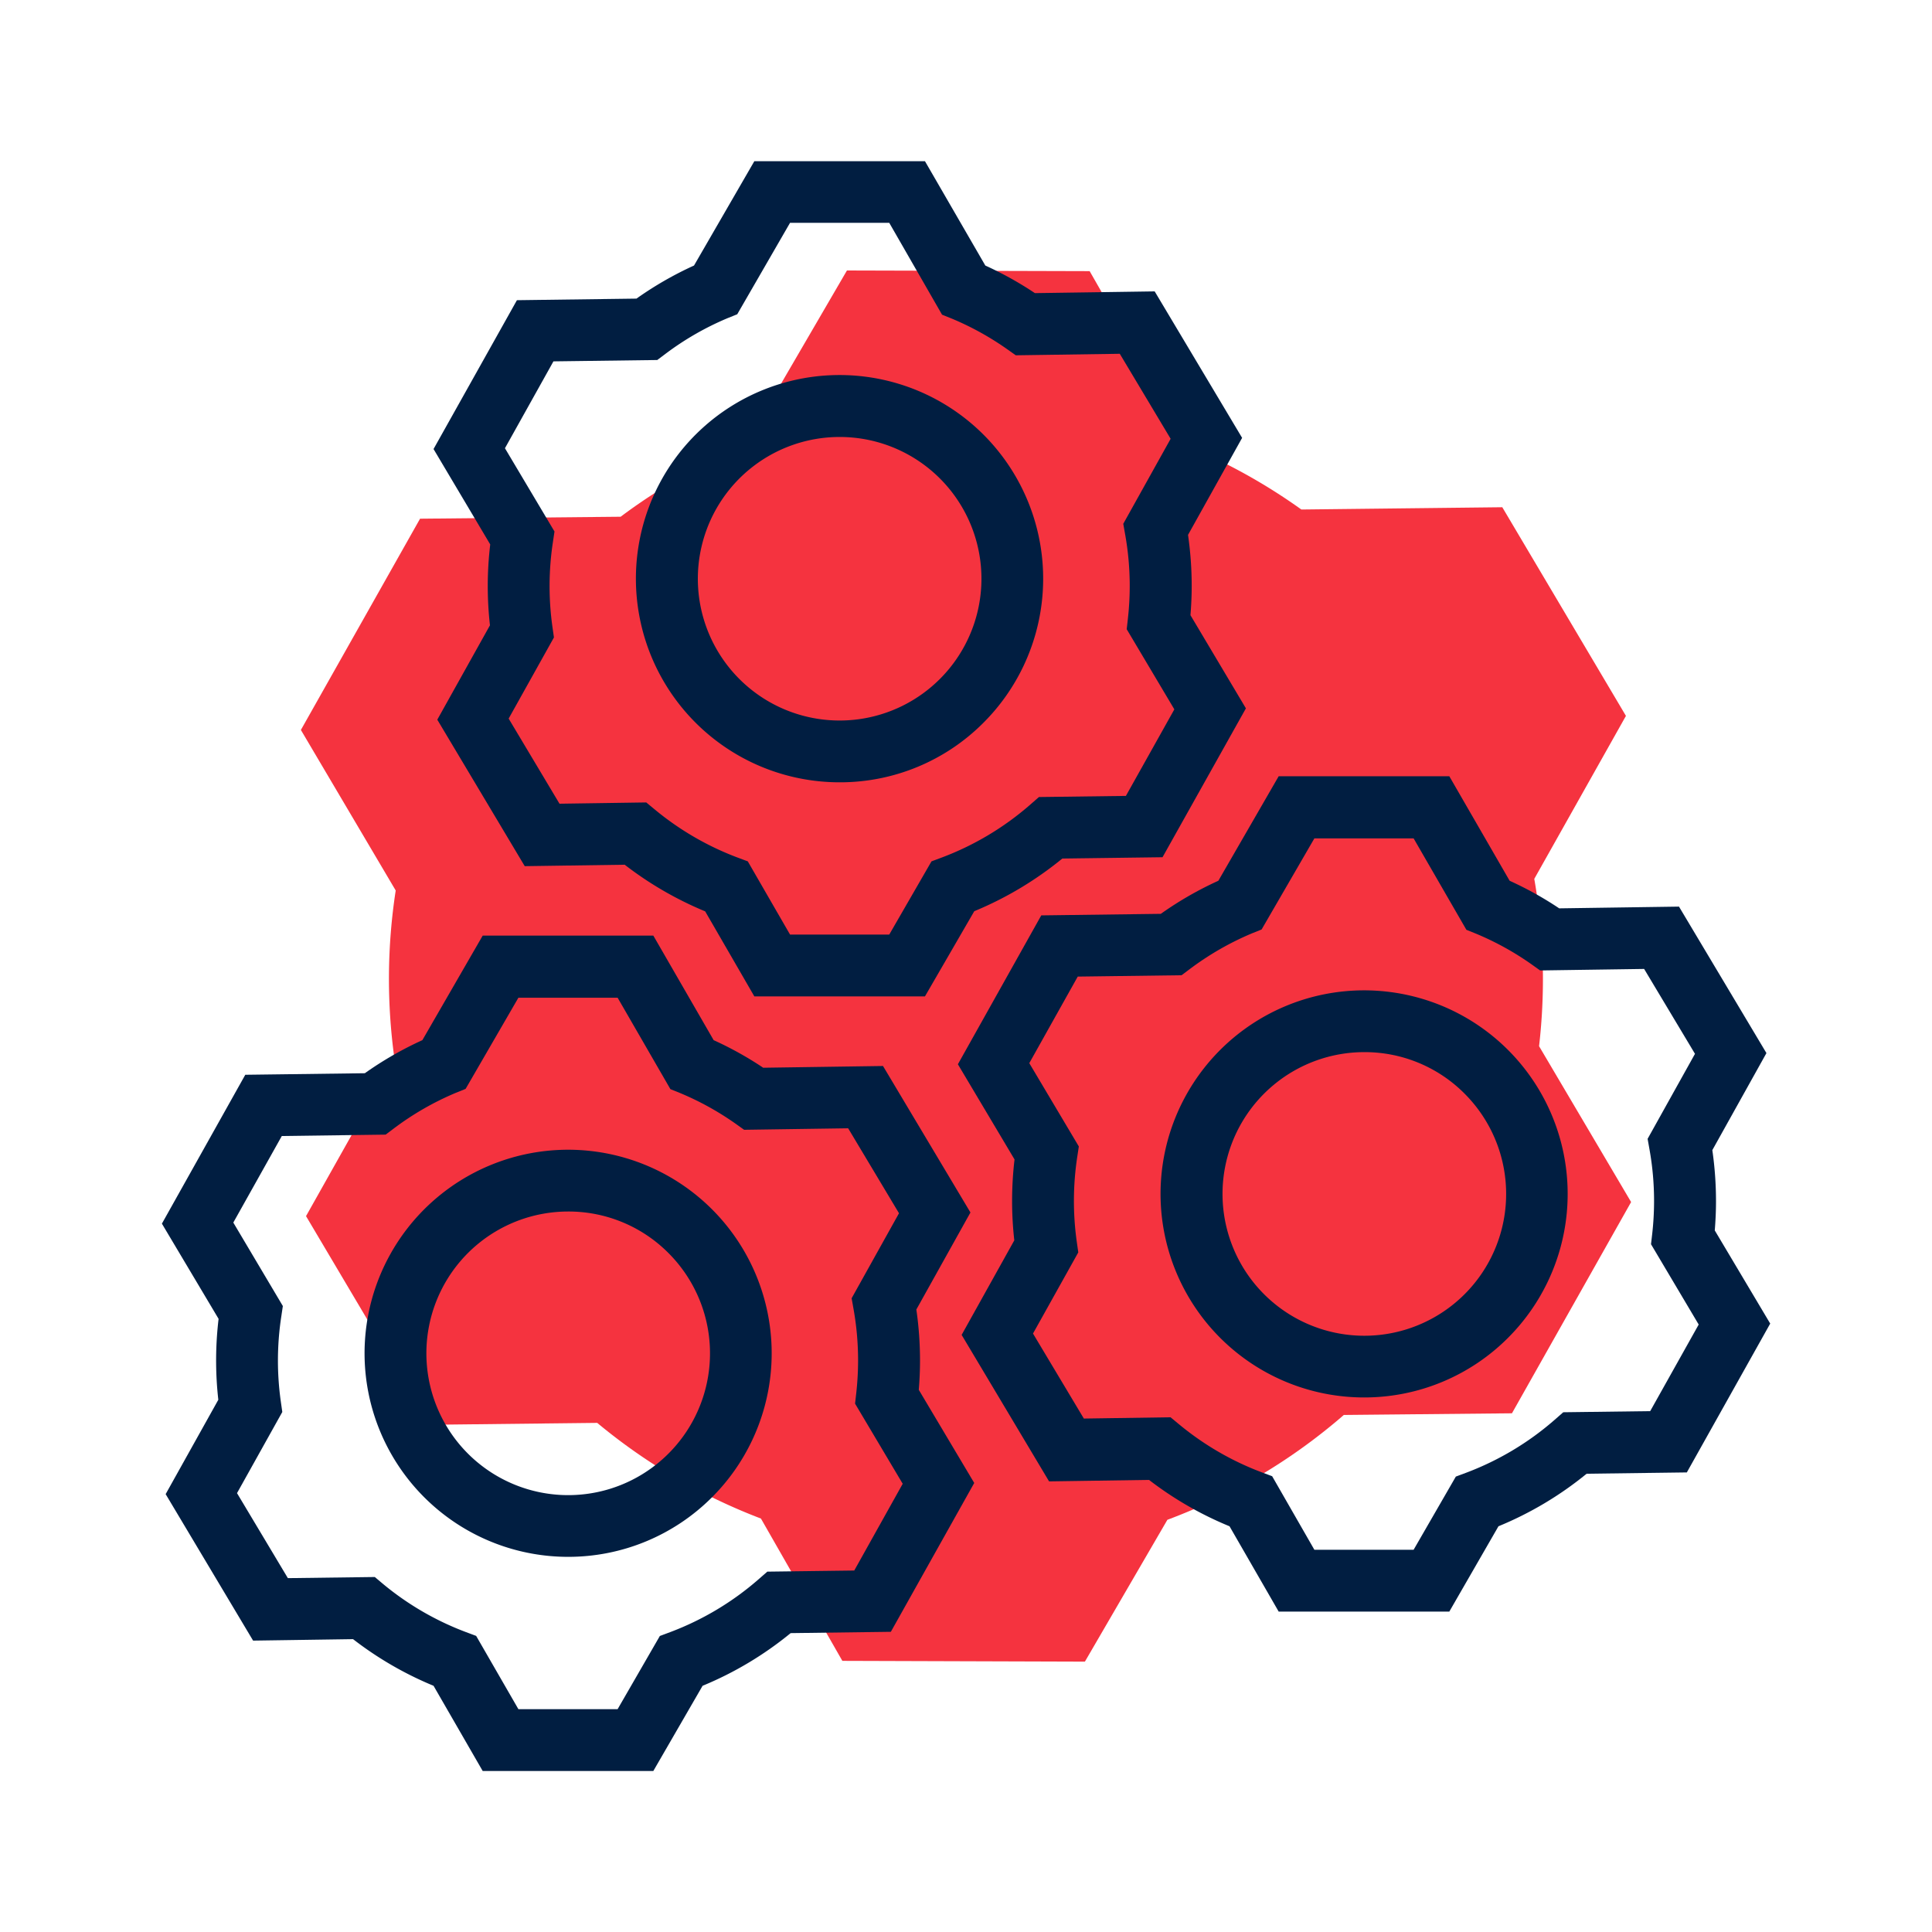
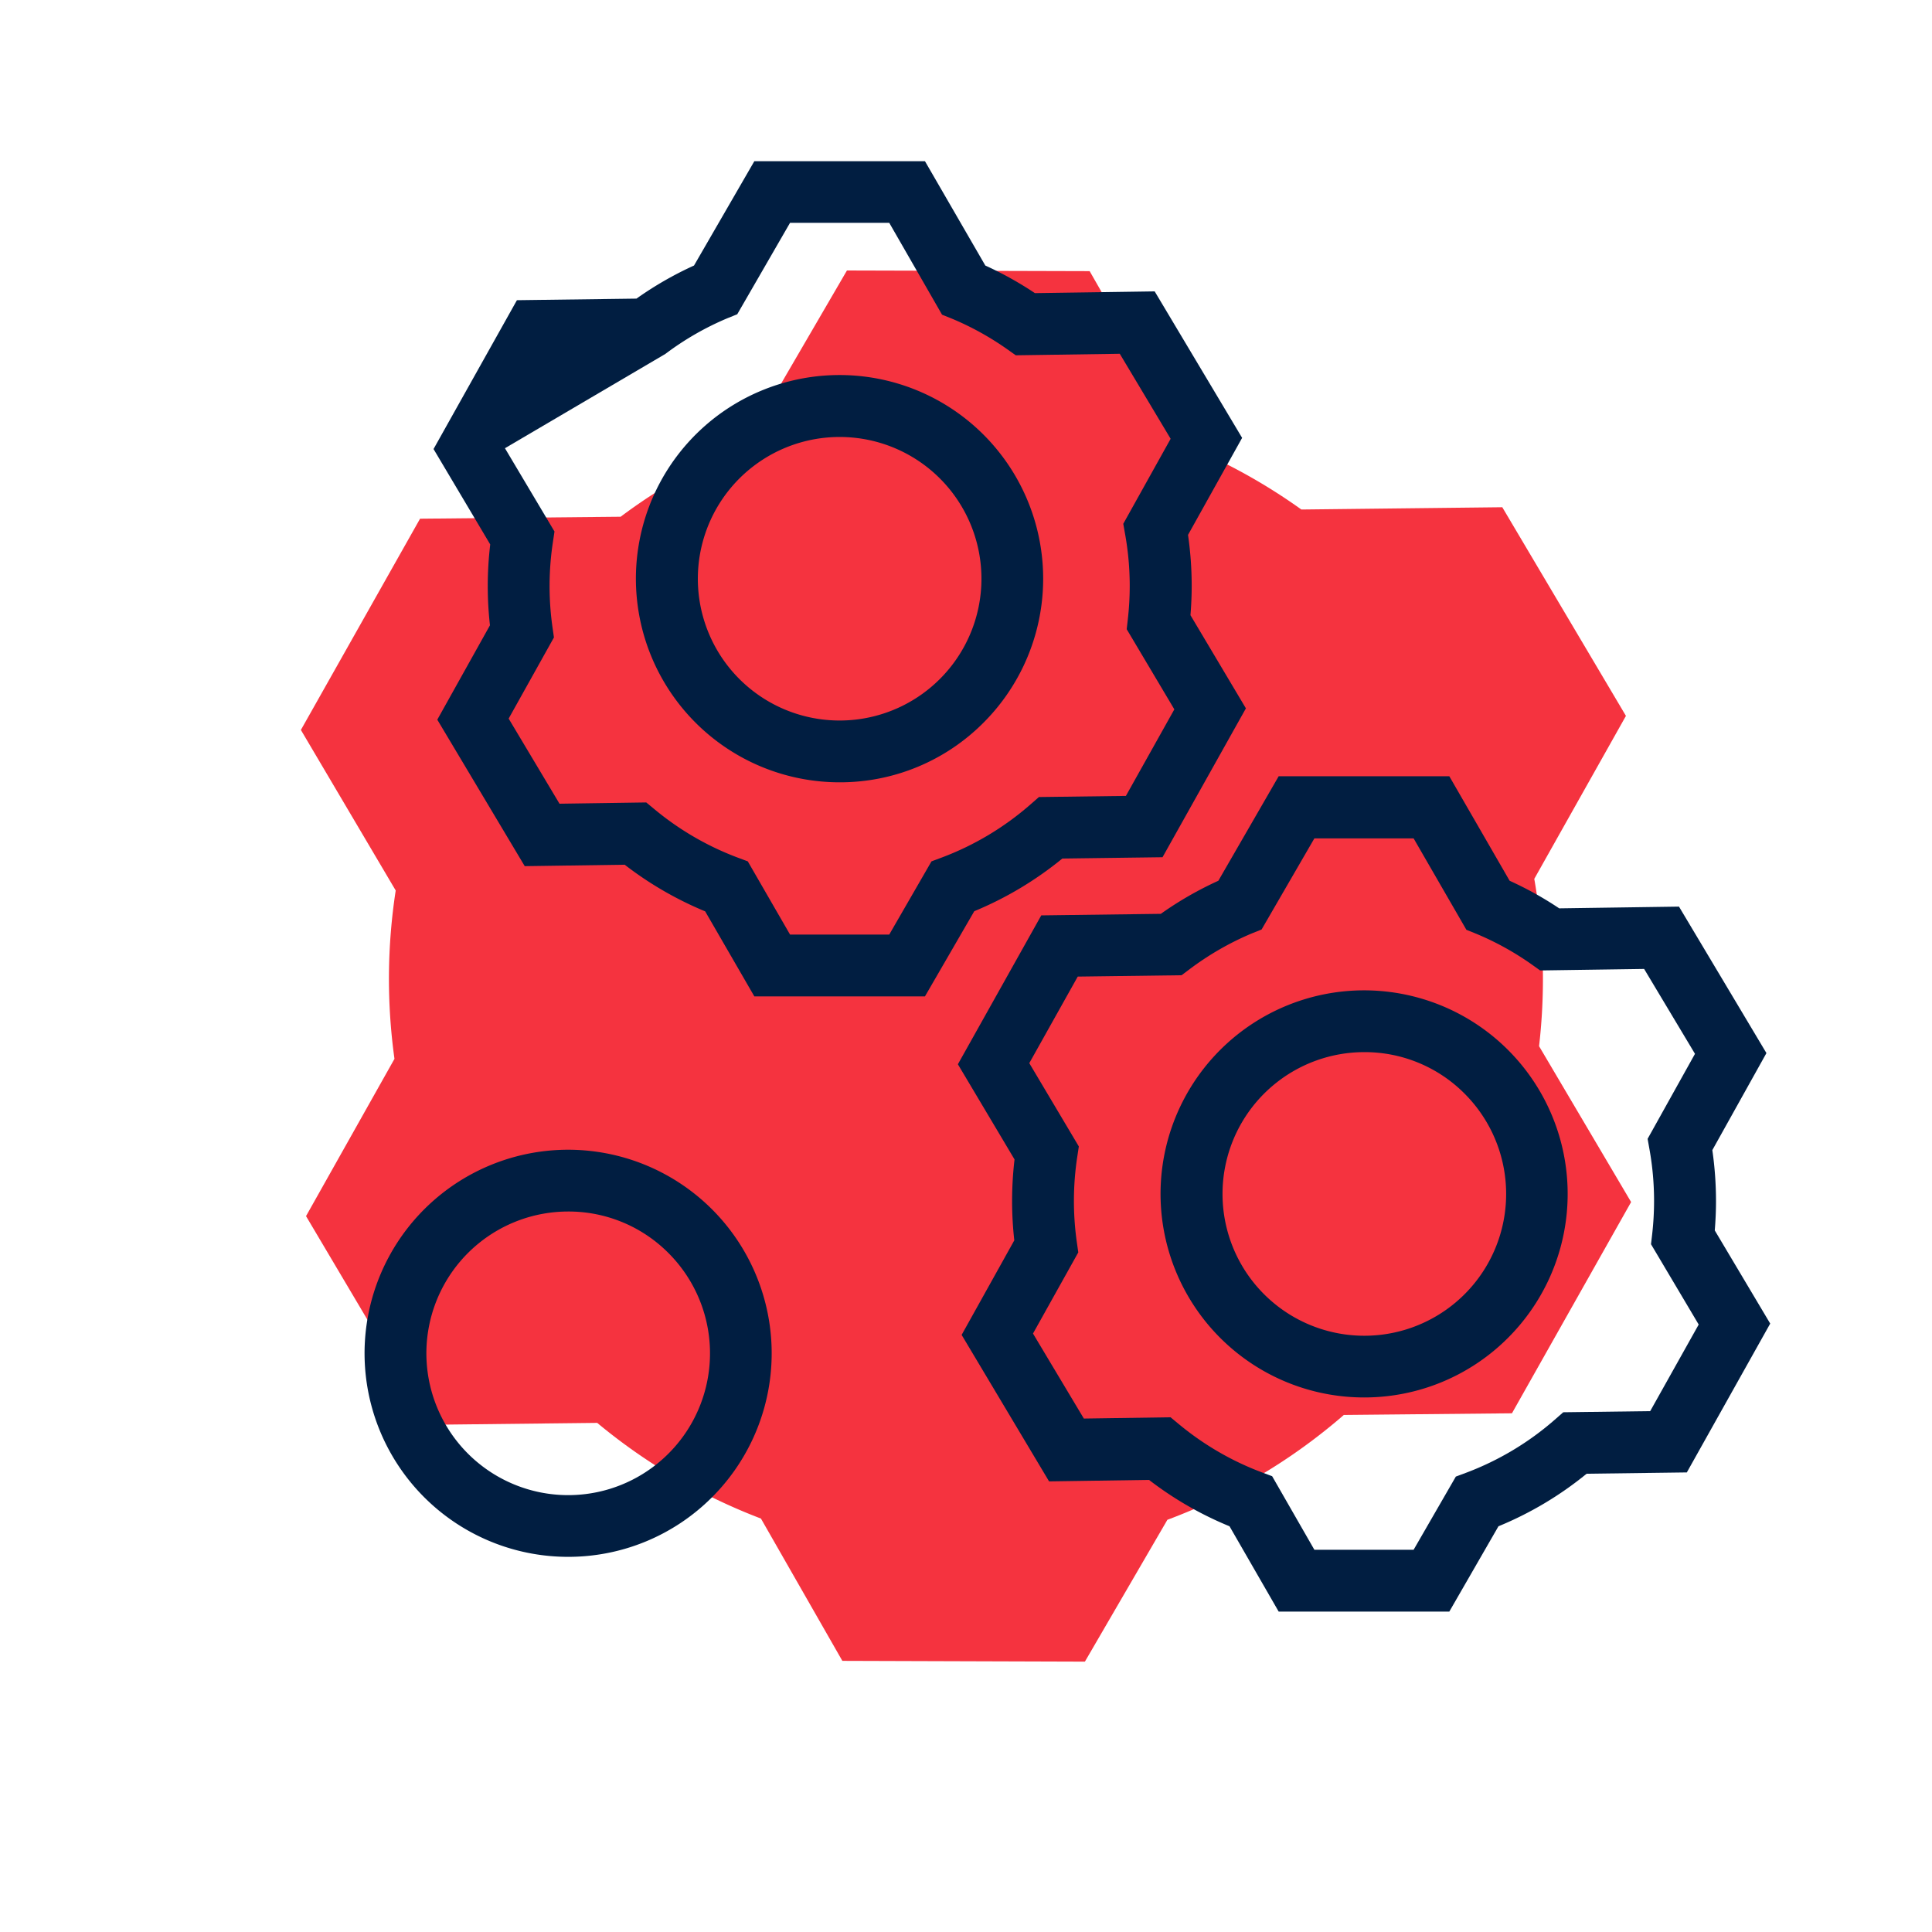
<svg xmlns="http://www.w3.org/2000/svg" id="Icons" viewBox="0 0 500 500">
  <defs>
    <style>.cls-1{fill:#f5333f;}.cls-2{fill:#011e41;}</style>
  </defs>
  <path class="cls-1" d="M391.29,365.76l30.84-54.67-23.82-40.34a152.15,152.15,0,0,0,1-16.9,150.11,150.11,0,0,0-2.24-26.4l23.72-42.18-32-54-52,.59a148.74,148.74,0,0,0-28.73-16.09L282,70.17,219.19,70,192.76,115.4a148.87,148.87,0,0,0-32.14,18.33l-51.91.51L77.87,188.91l24.54,41.55a150.36,150.36,0,0,0-.32,43.57L79.2,314.73l32,54,43.36-.49A149.47,149.47,0,0,0,196.93,393L218,429.83l62.77.2,21.35-36.71a149.16,149.16,0,0,0,45.66-27.13Z" />
-   <path class="cls-2" d="M169.08,458.33H124.92L112.2,436.28a90.43,90.43,0,0,1-20.83-12.07l-25.87.38L42.87,386.68,56.5,362.26a91,91,0,0,1,.07-20.94L41.9,316.68l21.58-38.53,30.94-.4a90.6,90.6,0,0,1,14.89-8.56l15.61-27.05h44.16l15.61,27.05a89.83,89.83,0,0,1,12.83,7.14l31-.45,22.63,37.91-14,25.11a92.53,92.53,0,0,1,.95,13.21c0,2.5-.11,5-.32,7.57l14.35,24.11-21.58,38.52-25.93.34a90.13,90.13,0,0,1-22.79,13.63Zm-34.92-16h25.68l10.93-18.94,2.68-1a74.85,74.85,0,0,0,22.91-13.71l2.22-1.94,22.5-.29L233.62,384l-12.33-20.74.3-2.67a76.39,76.39,0,0,0,.48-8.51,75.46,75.46,0,0,0-1.17-13.28l-.5-2.81,12.26-22L219.5,292l-26.92.39-2.13-1.52a74.9,74.9,0,0,0-14.46-8l-2.49-1-13.66-23.66H134.16L120.5,281.8l-2.48,1a74.76,74.76,0,0,0-16.13,9.27l-2.09,1.57L72.93,294l-12.55,22.4L73.2,338l-.42,2.83a75.55,75.55,0,0,0-.1,21.92l.38,2.67-11.72,21,13.16,22L97,408.13,99.22,410a74.82,74.82,0,0,0,21.33,12.37l2.68,1Z" />
  <path class="cls-2" d="M147,402.91a52.68,52.68,0,1,1,37.26-15.41h0A52.53,52.53,0,0,1,147,402.91Zm0-89.37A36.7,36.7,0,1,0,173,324.29,36.43,36.43,0,0,0,147,313.54Z" />
  <path class="cls-2" d="M375.08,417.08H330.92L318.2,395A90.43,90.43,0,0,1,297.37,383l-25.87.38-22.63-37.91L262.5,321a91,91,0,0,1-.57-10.15,92.69,92.69,0,0,1,.63-10.79L247.9,275.43l21.58-38.53,30.94-.4a90.19,90.19,0,0,1,14.89-8.56l15.61-27.05h44.16l15.61,27.05a89.83,89.83,0,0,1,12.83,7.14l31-.45,22.63,37.91-14,25.11a92.53,92.53,0,0,1,.95,13.21c0,2.5-.11,5-.32,7.57l14.35,24.11-21.58,38.52-25.93.34A90.13,90.13,0,0,1,387.8,395Zm-34.92-16h25.68l10.93-18.94,2.68-1a74.85,74.85,0,0,0,22.91-13.71l2.21-1.94,22.5-.29,12.55-22.41L427.28,322l.31-2.67a76.39,76.39,0,0,0,.48-8.51,75.46,75.46,0,0,0-1.17-13.28l-.5-2.81,12.26-22L425.5,250.76l-26.92.39-2.13-1.52a74.69,74.69,0,0,0-14.47-8l-2.48-1-13.66-23.66H340.16L326.5,240.55l-2.49,1a75.24,75.24,0,0,0-16.13,9.27l-2.09,1.57-26.87.35-12.54,22.4,12.82,21.56-.43,2.83a76,76,0,0,0-.09,21.92l.38,2.67-11.72,21,13.16,22,22.44-.33,2.27,1.88a74.87,74.87,0,0,0,21.34,12.37l2.68,1Z" />
  <path class="cls-2" d="M353,361.66a52.68,52.68,0,1,1,37.26-15.41h0A52.54,52.54,0,0,1,353,361.66Zm0-89.37A36.7,36.7,0,1,0,379,283,36.43,36.43,0,0,0,353,272.29Z" />
-   <path class="cls-2" d="M239.38,257.86H195.22l-12.72-22a91,91,0,0,1-20.83-12.07l-25.87.37-22.63-37.91,13.63-24.42a90.89,90.89,0,0,1,.07-20.93L112.2,116.21l21.58-38.52,30.94-.41a90.19,90.19,0,0,1,14.89-8.56l15.61-27h44.16L255,68.72a90.82,90.82,0,0,1,12.83,7.14l31-.45,22.63,37.91-14,25.11a92.53,92.53,0,0,1,.95,13.21c0,2.5-.11,5-.32,7.57l14.35,24.11-21.58,38.53-25.93.34a90.72,90.72,0,0,1-22.79,13.63Zm-34.92-16h25.68l10.93-18.94,2.68-1a74.77,74.77,0,0,0,22.91-13.71l2.22-1.94,22.5-.29,12.54-22.4-12.33-20.74.3-2.68a76.26,76.26,0,0,0,.48-8.51,75.34,75.34,0,0,0-1.17-13.27l-.5-2.82,12.26-22-13.16-22-26.92.39-2.13-1.51a75,75,0,0,0-14.46-8l-2.49-1L230.14,57.67H204.46L190.8,81.33l-2.48,1a74.76,74.76,0,0,0-16.13,9.27l-2.09,1.57-26.87.35L130.68,116l12.82,21.55-.42,2.83a75.55,75.55,0,0,0-.1,21.92l.38,2.67-11.72,21L144.8,208l22.45-.33,2.27,1.88a74.82,74.82,0,0,0,21.33,12.37l2.68,1Z" />
+   <path class="cls-2" d="M239.38,257.86H195.22l-12.72-22a91,91,0,0,1-20.83-12.07l-25.87.37-22.63-37.91,13.63-24.42a90.89,90.89,0,0,1,.07-20.93L112.2,116.21l21.58-38.52,30.94-.41a90.19,90.19,0,0,1,14.89-8.56l15.61-27h44.16L255,68.72a90.82,90.82,0,0,1,12.83,7.14l31-.45,22.63,37.91-14,25.11a92.53,92.53,0,0,1,.95,13.21c0,2.5-.11,5-.32,7.57l14.35,24.11-21.58,38.53-25.93.34a90.72,90.72,0,0,1-22.79,13.63Zm-34.92-16h25.68l10.93-18.94,2.68-1a74.77,74.77,0,0,0,22.91-13.71l2.22-1.94,22.5-.29,12.54-22.4-12.33-20.74.3-2.68a76.26,76.26,0,0,0,.48-8.51,75.34,75.34,0,0,0-1.17-13.27l-.5-2.82,12.26-22-13.16-22-26.92.39-2.13-1.51a75,75,0,0,0-14.46-8l-2.49-1L230.14,57.67H204.46L190.8,81.33l-2.48,1a74.76,74.76,0,0,0-16.13,9.27L130.68,116l12.82,21.55-.42,2.83a75.55,75.55,0,0,0-.1,21.92l.38,2.67-11.72,21L144.8,208l22.45-.33,2.27,1.88a74.82,74.82,0,0,0,21.33,12.37l2.68,1Z" />
  <path class="cls-2" d="M217.3,202.46A52.7,52.7,0,1,1,254.56,187,52.34,52.34,0,0,1,217.3,202.46Zm0-89.37a36.69,36.69,0,1,0,25.95,62.62h0a36.68,36.68,0,0,0-25.95-62.62Z" />
</svg>